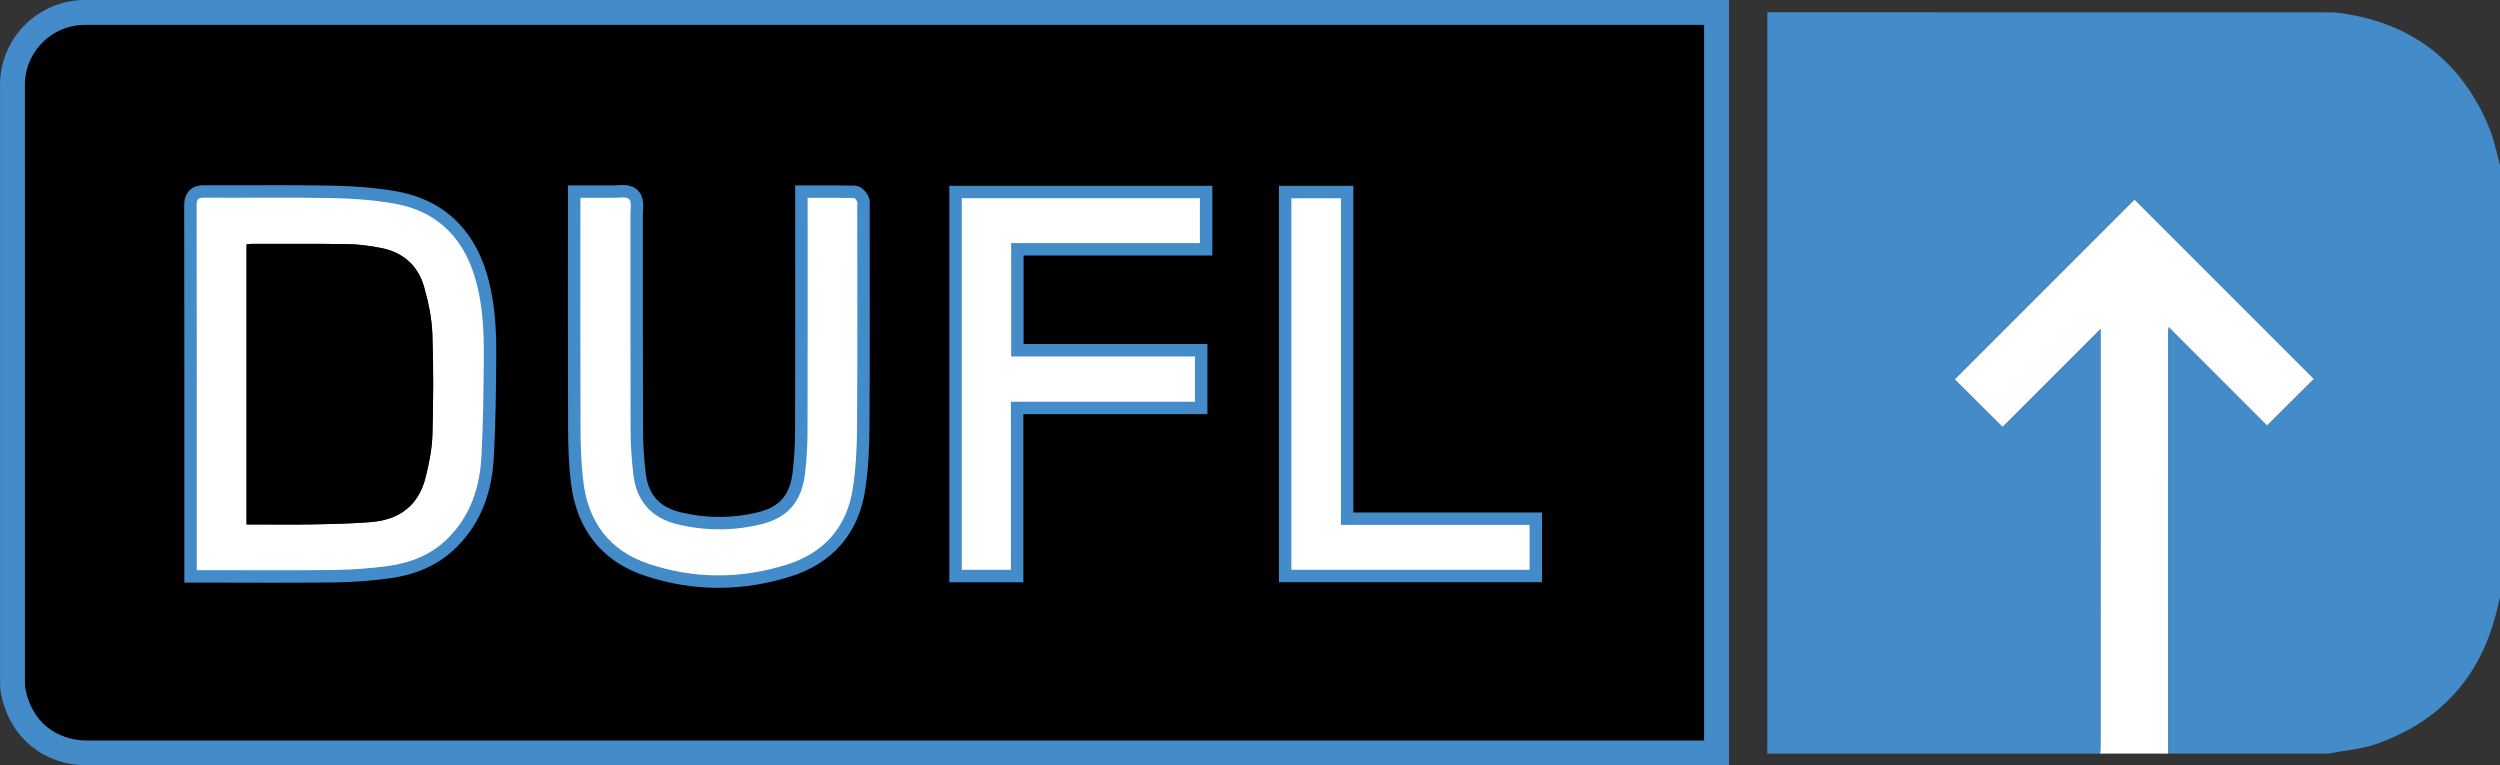
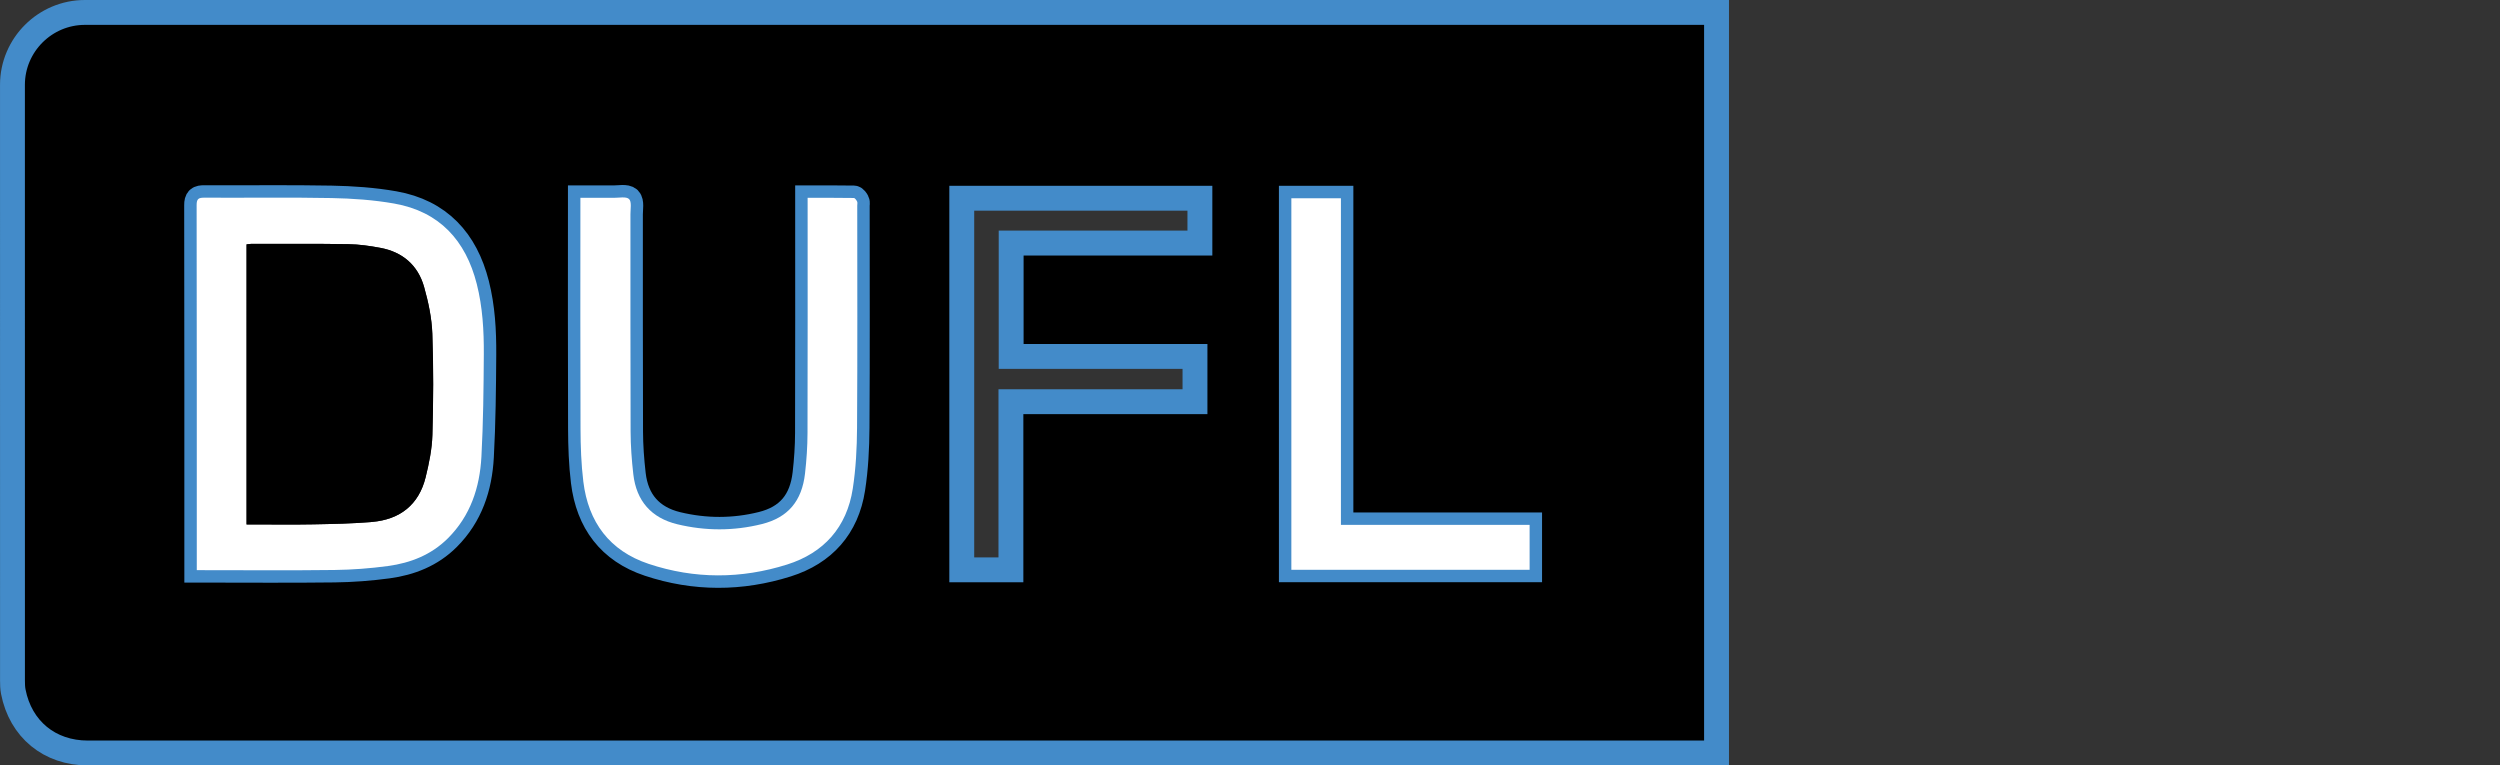
<svg xmlns="http://www.w3.org/2000/svg" version="1.2" baseProfile="tiny" id="Layer_1" x="0px" y="0px" width="402px" height="123.083px" viewBox="0 0 402 123.083" xml:space="preserve">
  <rect x="0" y="0" width="402" height="123.083" fill="#333333" stroke="none" />
-   <path fill-rule="evenodd" fill="#438BC9" d="M402,26.563c0,23.16,0,46.319,0,69.478c-0.065,0.242-0.144,0.48-0.194,0.725  c-2.305,11.249-8.766,18.988-19.612,22.834c-2.485,0.881-5.214,1.073-7.831,1.583c-8.573,0-17.146,0-25.719,0  c-0.007-0.192-0.021-0.385-0.021-0.577c0-22.39,0-44.781,0.002-67.172c0-0.23,0.049-0.461,0.094-0.852  c5.387,5.39,10.652,10.659,15.819,15.828c2.548-2.534,5.075-5.046,7.521-7.479c-9.597-9.597-19.248-19.248-28.827-28.828  c-9.611,9.611-19.284,19.283-28.895,28.894c2.449,2.439,4.955,4.935,7.675,7.643c5.207-5.206,10.47-10.47,15.779-15.779  c0,0.336,0,0.652,0,0.967c0,22.071,0,44.142-0.004,66.213c0,0.38-0.055,0.762-0.083,1.143c-17.85,0-35.699,0-53.548,0  c0.008-0.158,0.025-0.318,0.025-0.476c0.001-39.139,0-78.278,0-117.417c0-0.406,0-0.812,0-1.316c0.516,0,0.925,0,1.333,0  c29.514,0,59.028-0.001,88.542,0.008c0.922,0,1.855,0.051,2.767,0.188c11.267,1.707,19.092,7.857,23.436,18.365  C401.054,22.456,401.431,24.549,402,26.563z" />
-   <path fill-rule="evenodd" fill="#FFFFFF" d="M337.705,121.184c0.029-0.381,0.083-0.762,0.083-1.143  c0.004-22.071,0.004-44.142,0.004-66.213c0-0.315,0-0.631,0-0.967c-5.309,5.309-10.572,10.574-15.779,15.779  c-2.72-2.708-5.226-5.204-7.675-7.643c9.61-9.61,19.283-19.282,28.895-28.894c9.58,9.58,19.23,19.23,28.827,28.828  c-2.447,2.433-4.973,4.946-7.521,7.479c-5.167-5.169-10.432-10.438-15.819-15.828c-0.044,0.391-0.094,0.622-0.094,0.852  c-0.003,22.391-0.003,44.782-0.002,67.172c0,0.192,0.014,0.385,0.021,0.577C344.999,121.184,341.352,121.184,337.705,121.184z" />
  <path fill-rule="evenodd" stroke="#438BC9" stroke-width="4" stroke-miterlimit="10" d="M276.018,2c0,39.722,0,79.336,0,119.083  c-0.426,0-0.799,0-1.171,0c-86.908,0-173.815,0-260.722-0.001c-6.162,0-10.819-3.831-11.988-9.861  c-0.114-0.59-0.13-1.208-0.13-1.812C2,77.487,1.998,45.564,2.003,13.642C2.005,7.224,7.246,2,13.657,2  C100.725,2,187.792,2,274.858,2C275.209,2,275.56,2,276.018,2z M31.643,91.681c0.424,0,0.736,0,1.048,0  c7.034,0,14.069,0.06,21.103-0.029c2.866-0.036,5.747-0.254,8.587-0.637c3.64-0.491,6.977-1.798,9.651-4.469  c3.617-3.613,5.111-8.152,5.378-13.082c0.298-5.484,0.352-10.983,0.387-16.478c0.024-3.802-0.193-7.613-1.132-11.32  C74.89,38.658,70.661,34.01,63.381,32.73c-3.316-0.583-6.722-0.817-10.094-0.882c-6.808-0.132-13.621-0.021-20.431-0.06  c-0.938-0.006-1.239,0.188-1.238,1.198c0.034,19.185,0.025,38.37,0.025,57.555C31.643,90.884,31.643,91.228,31.643,91.681z   M129.864,31.811c0,0.521,0,0.901,0,1.28c0,12.184,0.02,24.369-0.018,36.553c-0.007,2.167-0.155,4.344-0.4,6.498  c-0.504,4.428-2.728,7.082-6.951,8.134c-4.501,1.121-9.062,1.119-13.576,0.029c-4.196-1.014-6.59-3.754-7.083-8.035  c-0.262-2.28-0.43-4.583-0.438-6.877c-0.043-11.641-0.017-23.281-0.026-34.922c0-0.85,0.229-2.025-0.221-2.461  c-0.458-0.445-1.621-0.188-2.476-0.196c-1.75-0.016-3.501-0.005-5.35-0.005c0,0.434,0,0.747,0,1.06  c0,12.025-0.027,24.049,0.02,36.074c0.012,2.838,0.109,5.695,0.453,8.509c0.795,6.509,4.217,11.127,10.516,13.225  c7.369,2.455,14.861,2.431,22.242,0.103c5.919-1.866,9.61-6.002,10.567-12.194c0.5-3.235,0.668-6.547,0.689-9.827  c0.079-11.896,0.031-23.792,0.031-35.689c0-0.224,0.068-0.481-0.02-0.663c-0.111-0.23-0.348-0.565-0.535-0.569  C134.865,31.798,132.44,31.811,129.864,31.811z M192.155,57.319c-9.884,0-19.71,0-29.561,0c0-6.13,0-12.125,0-18.234  c10.15,0,20.234,0,30.35,0c0-2.467,0-4.817,0-7.21c-12.792,0-25.534,0-38.292,0c0,19.946,0,39.827,0,59.752c2.622,0,5.194,0,7.903,0  c0-9.014,0-17.975,0-27.031c9.942,0,19.746,0,29.599,0C192.155,62.174,192.155,59.85,192.155,57.319z M207.65,91.62  c12.793,0,25.532,0,38.312,0c0-2.411,0-4.76,0-7.22c-10.111,0-20.167,0-30.342,0c0-17.578,0-35.046,0-52.523  c-2.727,0-5.333,0-7.97,0C207.65,51.82,207.65,71.695,207.65,91.62z" />
  <path fill-rule="evenodd" fill="#FFFFFF" d="M31.643,91.681c0-0.454,0-0.797,0-1.141c0-19.185,0.009-38.37-0.025-57.555  c-0.001-1.01,0.3-1.204,1.238-1.198c6.811,0.039,13.624-0.072,20.431,0.06c3.372,0.065,6.778,0.3,10.094,0.882  c7.28,1.28,11.509,5.928,13.285,12.938c0.939,3.707,1.156,7.518,1.132,11.32c-0.035,5.494-0.089,10.994-0.387,16.478  c-0.268,4.929-1.761,9.468-5.378,13.082c-2.674,2.671-6.011,3.978-9.651,4.469c-2.84,0.383-5.721,0.601-8.587,0.637  c-7.034,0.088-14.069,0.029-21.103,0.029C32.379,91.681,32.067,91.681,31.643,91.681z M39.645,84.33c0.428,0,0.772,0,1.116,0  c3.198,0,6.398,0.049,9.595-0.014c3.161-0.062,6.33-0.114,9.476-0.39c4.477-0.392,7.52-2.75,8.612-7.196  c0.546-2.222,1.02-4.516,1.085-6.79c0.156-5.427,0.187-10.866-0.011-16.29c-0.091-2.522-0.635-5.076-1.324-7.516  c-0.986-3.49-3.458-5.614-7.041-6.282c-1.69-0.315-3.418-0.564-5.133-0.591c-5.212-0.082-10.426-0.042-15.64-0.044  c-0.241,0-0.482,0.049-0.736,0.077C39.645,54.307,39.645,69.241,39.645,84.33z" />
  <path fill-rule="evenodd" fill="#FFFFFF" d="M129.864,31.811c2.576,0,5.001-0.013,7.426,0.025c0.187,0.003,0.423,0.339,0.535,0.569  c0.088,0.182,0.02,0.439,0.02,0.663c0,11.896,0.048,23.793-0.031,35.689c-0.021,3.28-0.19,6.591-0.689,9.827  c-0.957,6.192-4.647,10.328-10.567,12.194c-7.381,2.328-14.873,2.352-22.242-0.103c-6.299-2.098-9.721-6.716-10.516-13.225  c-0.344-2.813-0.441-5.671-0.453-8.509c-0.047-12.024-0.02-24.049-0.02-36.074c0-0.313,0-0.625,0-1.06  c1.849,0,3.599-0.011,5.35,0.005c0.855,0.008,2.018-0.249,2.476,0.196c0.449,0.436,0.22,1.611,0.221,2.461  c0.009,11.641-0.017,23.282,0.026,34.922c0.009,2.294,0.176,4.598,0.438,6.877c0.492,4.281,2.886,7.021,7.083,8.035  c4.514,1.09,9.075,1.092,13.576-0.029c4.223-1.053,6.447-3.707,6.951-8.134c0.245-2.154,0.394-4.331,0.4-6.498  c0.037-12.184,0.018-24.369,0.018-36.553C129.864,32.712,129.864,32.332,129.864,31.811z" />
-   <path fill-rule="evenodd" fill="#FFFFFF" d="M192.155,57.319c0,2.531,0,4.855,0,7.276c-9.854,0-19.657,0-29.599,0  c0,9.057,0,18.018,0,27.031c-2.709,0-5.281,0-7.903,0c0-19.926,0-39.806,0-59.752c12.758,0,25.5,0,38.292,0c0,2.393,0,4.744,0,7.21  c-10.116,0-20.2,0-30.35,0c0,6.109,0,12.104,0,18.234C172.445,57.319,182.271,57.319,192.155,57.319z" />
  <path fill-rule="evenodd" fill="#FFFFFF" d="M207.65,91.62c0-19.924,0-39.799,0-59.743c2.637,0,5.243,0,7.97,0  c0,17.477,0,34.945,0,52.523c10.175,0,20.23,0,30.342,0c0,2.459,0,4.809,0,7.22C233.182,91.62,220.443,91.62,207.65,91.62z" />
  <path fill-rule="evenodd" d="M39.645,84.33c0-15.089,0-30.023,0-45.036c0.254-0.028,0.495-0.077,0.736-0.077  c5.213,0.002,10.427-0.038,15.64,0.044c1.715,0.027,3.443,0.275,5.133,0.591c3.583,0.668,6.054,2.792,7.041,6.282  c0.689,2.44,1.233,4.994,1.324,7.516c0.198,5.424,0.167,10.863,0.011,16.29c-0.065,2.274-0.539,4.568-1.085,6.79  c-1.092,4.447-4.136,6.804-8.612,7.196c-3.146,0.276-6.315,0.329-9.476,0.39c-3.197,0.063-6.397,0.014-9.595,0.014  C40.417,84.33,40.073,84.33,39.645,84.33z" />
</svg>